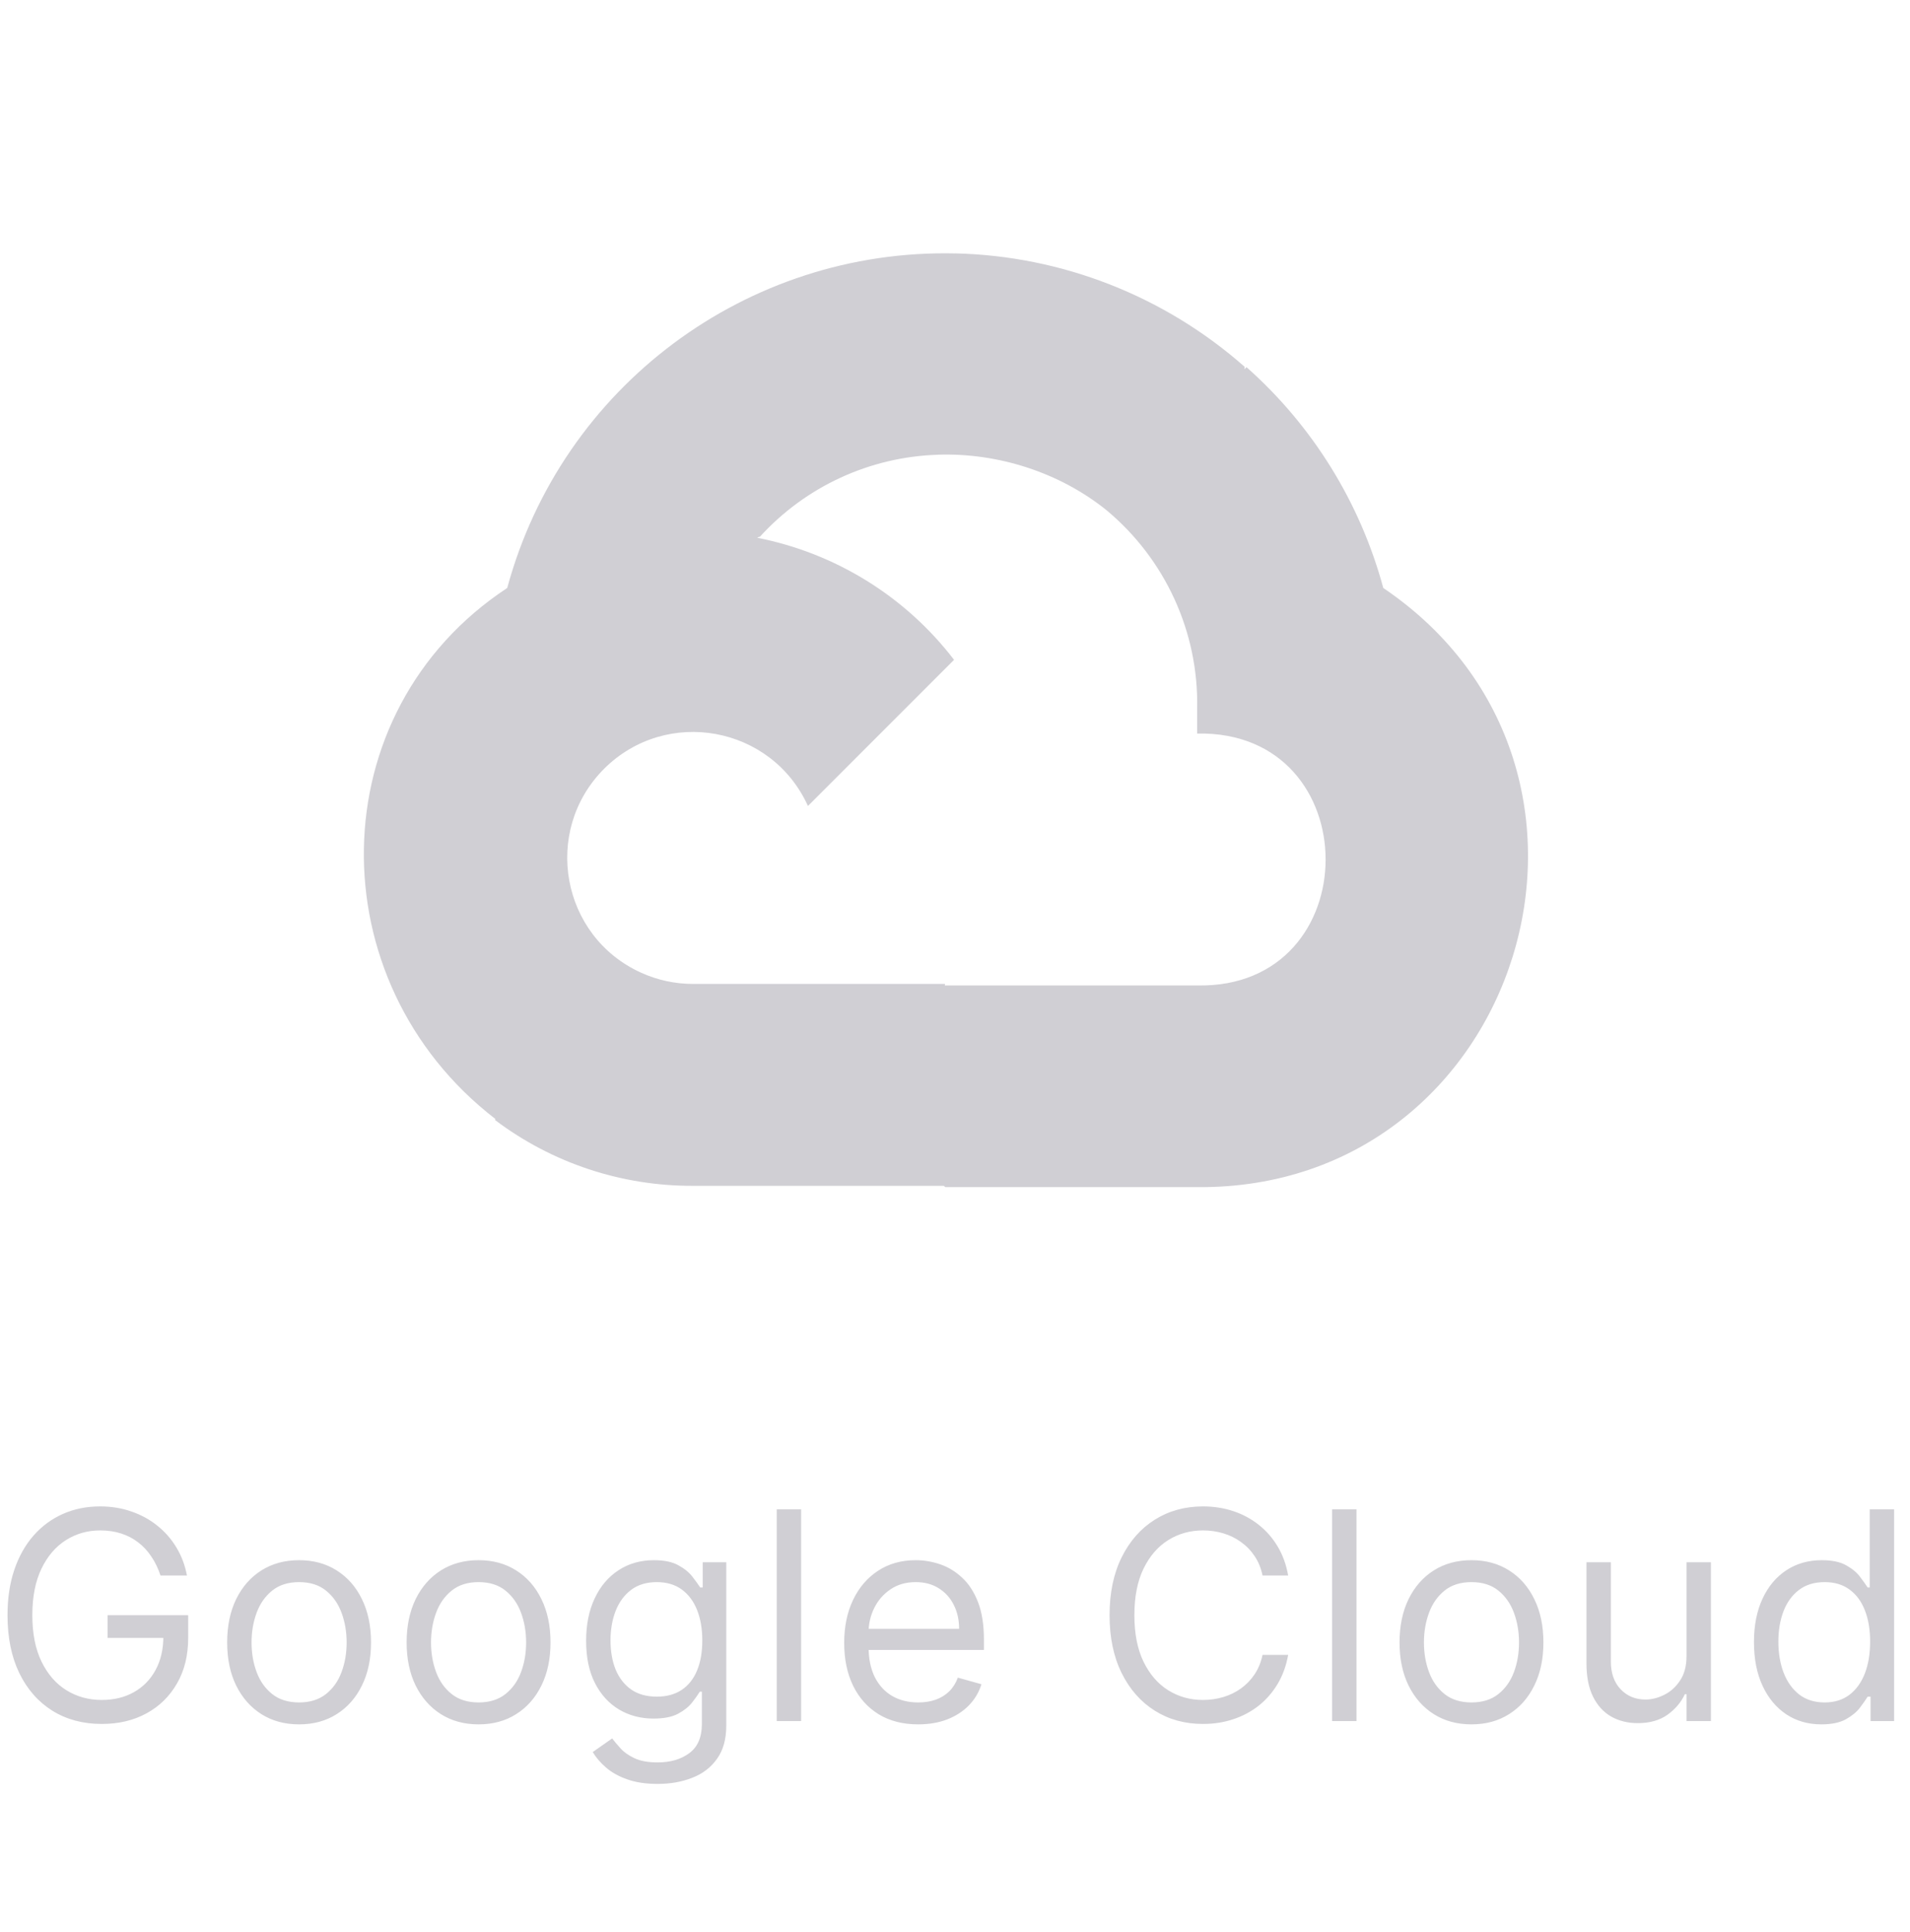
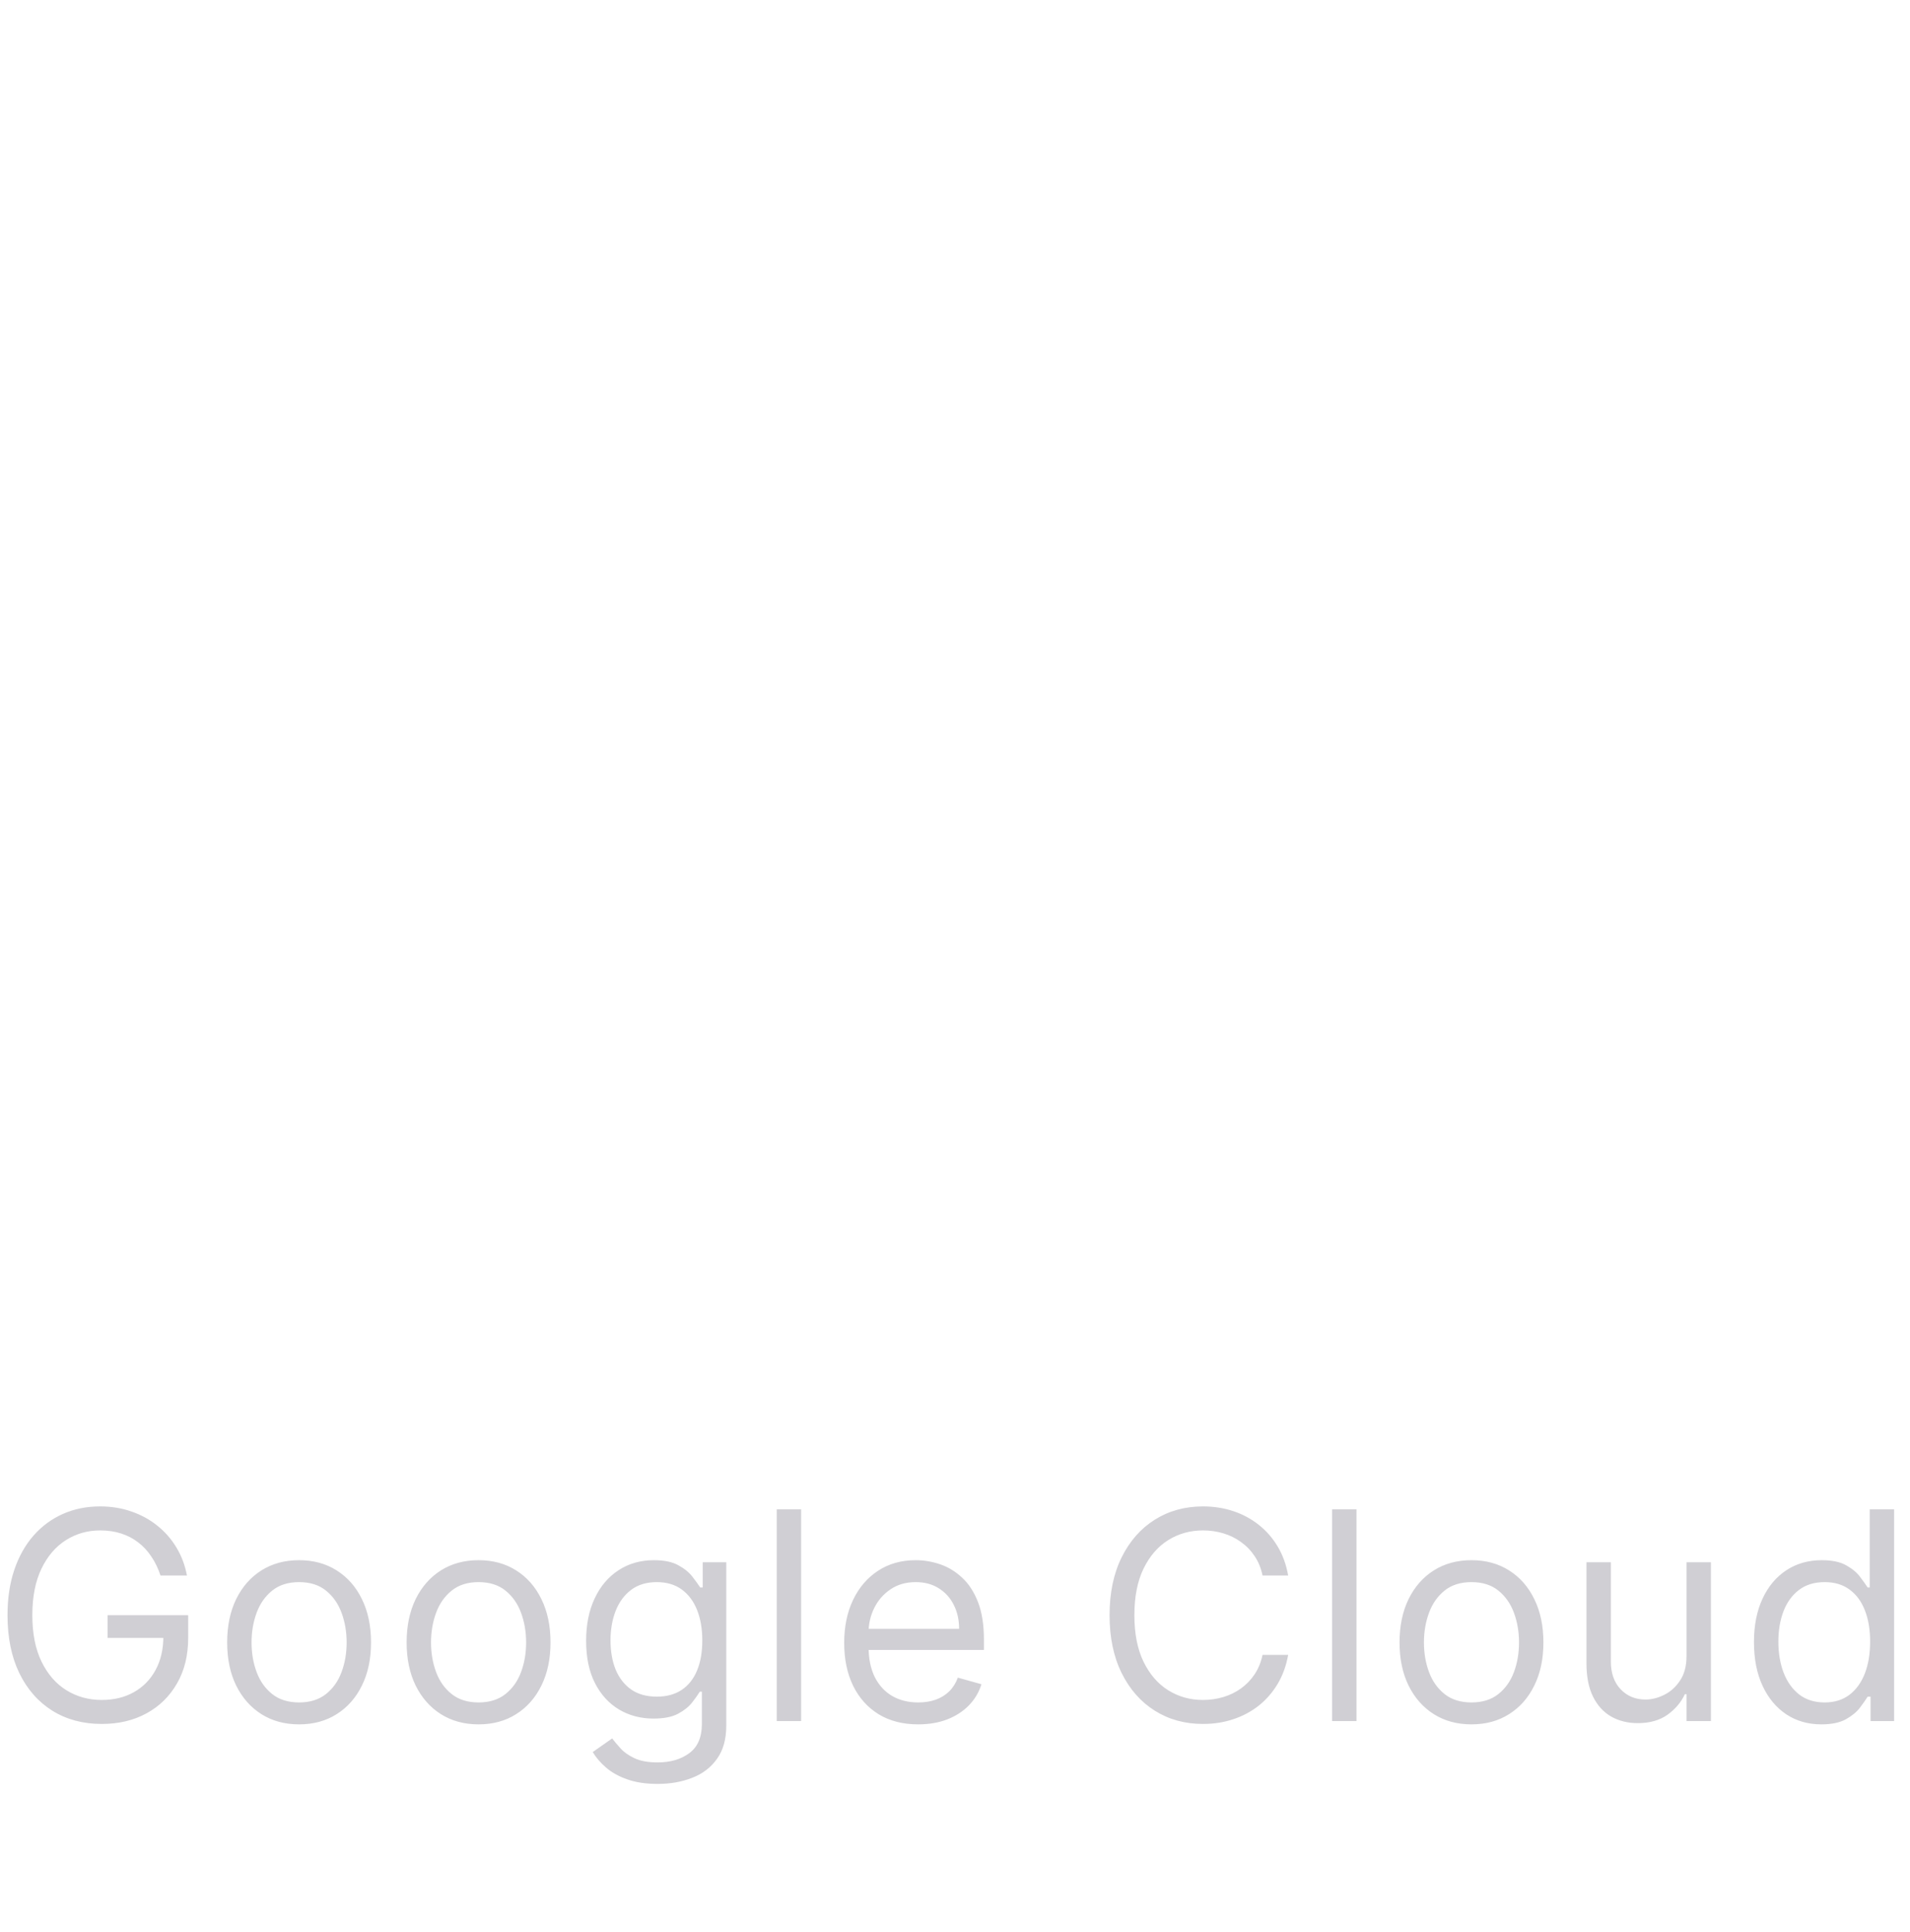
<svg xmlns="http://www.w3.org/2000/svg" width="90" viewBox="0 0 105 91" fill="none">
  <path d="M8.822 79C8.697 78.617 8.533 78.275 8.328 77.972C8.127 77.665 7.887 77.403 7.606 77.188C7.33 76.972 7.016 76.807 6.663 76.693C6.311 76.579 5.925 76.523 5.504 76.523C4.815 76.523 4.188 76.701 3.624 77.057C3.059 77.413 2.61 77.938 2.277 78.631C1.944 79.324 1.777 80.174 1.777 81.182C1.777 82.189 1.945 83.04 2.283 83.733C2.62 84.426 3.076 84.951 3.652 85.307C4.228 85.663 4.875 85.841 5.595 85.841C6.262 85.841 6.849 85.699 7.356 85.415C7.868 85.127 8.266 84.722 8.55 84.199C8.838 83.672 8.981 83.053 8.981 82.341L9.413 82.432H5.913V81.182H10.345V82.432C10.345 83.39 10.141 84.224 9.731 84.932C9.326 85.64 8.766 86.189 8.05 86.579C7.338 86.966 6.519 87.159 5.595 87.159C4.565 87.159 3.66 86.917 2.879 86.432C2.103 85.947 1.497 85.258 1.061 84.364C0.629 83.47 0.413 82.409 0.413 81.182C0.413 80.261 0.536 79.434 0.783 78.699C1.033 77.96 1.385 77.331 1.839 76.812C2.294 76.294 2.832 75.896 3.453 75.619C4.074 75.343 4.758 75.204 5.504 75.204C6.118 75.204 6.69 75.297 7.22 75.483C7.754 75.665 8.23 75.924 8.646 76.261C9.067 76.595 9.417 76.994 9.697 77.46C9.978 77.922 10.171 78.436 10.277 79H8.822ZM16.442 87.182C15.654 87.182 14.963 86.994 14.368 86.619C13.777 86.244 13.315 85.72 12.982 85.046C12.652 84.371 12.488 83.583 12.488 82.682C12.488 81.773 12.652 80.979 12.982 80.301C13.315 79.623 13.777 79.097 14.368 78.722C14.963 78.347 15.654 78.159 16.442 78.159C17.23 78.159 17.919 78.347 18.51 78.722C19.105 79.097 19.567 79.623 19.897 80.301C20.23 80.979 20.397 81.773 20.397 82.682C20.397 83.583 20.23 84.371 19.897 85.046C19.567 85.72 19.105 86.244 18.51 86.619C17.919 86.994 17.23 87.182 16.442 87.182ZM16.442 85.977C17.041 85.977 17.533 85.824 17.919 85.517C18.306 85.21 18.592 84.807 18.777 84.307C18.963 83.807 19.056 83.265 19.056 82.682C19.056 82.099 18.963 81.555 18.777 81.051C18.592 80.547 18.306 80.14 17.919 79.829C17.533 79.519 17.041 79.364 16.442 79.364C15.844 79.364 15.351 79.519 14.965 79.829C14.579 80.14 14.293 80.547 14.107 81.051C13.921 81.555 13.829 82.099 13.829 82.682C13.829 83.265 13.921 83.807 14.107 84.307C14.293 84.807 14.579 85.21 14.965 85.517C15.351 85.824 15.844 85.977 16.442 85.977ZM26.309 87.182C25.521 87.182 24.83 86.994 24.235 86.619C23.644 86.244 23.182 85.72 22.849 85.046C22.519 84.371 22.354 83.583 22.354 82.682C22.354 81.773 22.519 80.979 22.849 80.301C23.182 79.623 23.644 79.097 24.235 78.722C24.83 78.347 25.521 78.159 26.309 78.159C27.097 78.159 27.786 78.347 28.377 78.722C28.972 79.097 29.434 79.623 29.764 80.301C30.097 80.979 30.264 81.773 30.264 82.682C30.264 83.583 30.097 84.371 29.764 85.046C29.434 85.72 28.972 86.244 28.377 86.619C27.786 86.994 27.097 87.182 26.309 87.182ZM26.309 85.977C26.907 85.977 27.4 85.824 27.786 85.517C28.173 85.21 28.459 84.807 28.644 84.307C28.83 83.807 28.923 83.265 28.923 82.682C28.923 82.099 28.83 81.555 28.644 81.051C28.459 80.547 28.173 80.14 27.786 79.829C27.4 79.519 26.907 79.364 26.309 79.364C25.71 79.364 25.218 79.519 24.832 79.829C24.445 80.14 24.159 80.547 23.974 81.051C23.788 81.555 23.695 82.099 23.695 82.682C23.695 83.265 23.788 83.807 23.974 84.307C24.159 84.807 24.445 85.21 24.832 85.517C25.218 85.824 25.71 85.977 26.309 85.977ZM36.153 90.454C35.505 90.454 34.949 90.371 34.483 90.204C34.017 90.042 33.629 89.826 33.318 89.557C33.011 89.292 32.767 89.008 32.585 88.704L33.653 87.954C33.774 88.114 33.928 88.296 34.113 88.5C34.299 88.708 34.553 88.888 34.875 89.04C35.2 89.195 35.627 89.273 36.153 89.273C36.858 89.273 37.439 89.102 37.897 88.761C38.356 88.421 38.585 87.886 38.585 87.159V85.386H38.471C38.373 85.546 38.233 85.742 38.051 85.977C37.873 86.208 37.615 86.415 37.278 86.597C36.945 86.775 36.494 86.864 35.926 86.864C35.221 86.864 34.589 86.697 34.028 86.364C33.471 86.03 33.03 85.546 32.704 84.909C32.382 84.273 32.221 83.5 32.221 82.591C32.221 81.697 32.379 80.919 32.693 80.256C33.007 79.589 33.445 79.074 34.005 78.71C34.566 78.343 35.214 78.159 35.949 78.159C36.517 78.159 36.968 78.254 37.301 78.443C37.638 78.629 37.896 78.841 38.074 79.079C38.255 79.314 38.396 79.508 38.494 79.659H38.63V78.273H39.926V87.25C39.926 88 39.755 88.61 39.414 89.079C39.077 89.553 38.623 89.9 38.051 90.119C37.483 90.343 36.85 90.454 36.153 90.454ZM36.108 85.659C36.646 85.659 37.1 85.536 37.471 85.29C37.843 85.044 38.125 84.689 38.318 84.227C38.511 83.765 38.608 83.212 38.608 82.568C38.608 81.939 38.513 81.385 38.324 80.903C38.134 80.422 37.854 80.046 37.483 79.773C37.111 79.5 36.653 79.364 36.108 79.364C35.539 79.364 35.066 79.508 34.687 79.796C34.312 80.083 34.03 80.47 33.841 80.954C33.655 81.439 33.562 81.977 33.562 82.568C33.562 83.174 33.657 83.71 33.846 84.176C34.039 84.638 34.324 85.002 34.699 85.267C35.077 85.528 35.547 85.659 36.108 85.659ZM44.041 75.364V87H42.7V75.364H44.041ZM50.476 87.182C49.636 87.182 48.91 86.996 48.3 86.625C47.694 86.25 47.226 85.727 46.897 85.057C46.571 84.383 46.408 83.599 46.408 82.704C46.408 81.811 46.571 81.023 46.897 80.341C47.226 79.655 47.685 79.121 48.272 78.739C48.863 78.352 49.552 78.159 50.34 78.159C50.794 78.159 51.243 78.235 51.687 78.386C52.13 78.538 52.533 78.784 52.897 79.125C53.261 79.462 53.55 79.909 53.766 80.466C53.982 81.023 54.09 81.708 54.09 82.523V83.091H47.363V81.932H52.726C52.726 81.439 52.628 81 52.431 80.614C52.238 80.227 51.961 79.922 51.601 79.699C51.245 79.475 50.825 79.364 50.34 79.364C49.806 79.364 49.344 79.496 48.954 79.761C48.567 80.023 48.27 80.364 48.062 80.784C47.853 81.204 47.749 81.655 47.749 82.136V82.909C47.749 83.568 47.863 84.127 48.09 84.585C48.321 85.04 48.641 85.386 49.05 85.625C49.459 85.86 49.935 85.977 50.476 85.977C50.829 85.977 51.147 85.928 51.431 85.829C51.719 85.727 51.967 85.576 52.175 85.375C52.384 85.171 52.544 84.917 52.658 84.614L53.954 84.977C53.817 85.417 53.588 85.803 53.266 86.136C52.944 86.466 52.546 86.724 52.073 86.909C51.599 87.091 51.067 87.182 50.476 87.182ZM70.815 79H69.406C69.323 78.595 69.177 78.239 68.969 77.932C68.764 77.625 68.514 77.367 68.219 77.159C67.927 76.947 67.603 76.788 67.247 76.682C66.891 76.576 66.52 76.523 66.133 76.523C65.429 76.523 64.791 76.701 64.219 77.057C63.651 77.413 63.198 77.938 62.861 78.631C62.527 79.324 62.361 80.174 62.361 81.182C62.361 82.189 62.527 83.04 62.861 83.733C63.198 84.426 63.651 84.951 64.219 85.307C64.791 85.663 65.429 85.841 66.133 85.841C66.52 85.841 66.891 85.788 67.247 85.682C67.603 85.576 67.927 85.419 68.219 85.21C68.514 84.998 68.764 84.739 68.969 84.432C69.177 84.121 69.323 83.765 69.406 83.364H70.815C70.709 83.958 70.516 84.49 70.236 84.96C69.955 85.43 69.607 85.829 69.19 86.159C68.774 86.485 68.306 86.733 67.787 86.903C67.272 87.074 66.721 87.159 66.133 87.159C65.141 87.159 64.258 86.917 63.486 86.432C62.713 85.947 62.105 85.258 61.662 84.364C61.219 83.47 60.997 82.409 60.997 81.182C60.997 79.954 61.219 78.894 61.662 78C62.105 77.106 62.713 76.417 63.486 75.932C64.258 75.447 65.141 75.204 66.133 75.204C66.721 75.204 67.272 75.29 67.787 75.46C68.306 75.631 68.774 75.881 69.19 76.21C69.607 76.536 69.955 76.934 70.236 77.403C70.516 77.869 70.709 78.401 70.815 79ZM74.571 75.364V87H73.23V75.364H74.571ZM80.893 87.182C80.105 87.182 79.414 86.994 78.819 86.619C78.228 86.244 77.766 85.72 77.433 85.046C77.103 84.371 76.938 83.583 76.938 82.682C76.938 81.773 77.103 80.979 77.433 80.301C77.766 79.623 78.228 79.097 78.819 78.722C79.414 78.347 80.105 78.159 80.893 78.159C81.681 78.159 82.37 78.347 82.961 78.722C83.556 79.097 84.018 79.623 84.347 80.301C84.681 80.979 84.847 81.773 84.847 82.682C84.847 83.583 84.681 84.371 84.347 85.046C84.018 85.72 83.556 86.244 82.961 86.619C82.37 86.994 81.681 87.182 80.893 87.182ZM80.893 85.977C81.491 85.977 81.984 85.824 82.37 85.517C82.756 85.21 83.042 84.807 83.228 84.307C83.414 83.807 83.506 83.265 83.506 82.682C83.506 82.099 83.414 81.555 83.228 81.051C83.042 80.547 82.756 80.14 82.37 79.829C81.984 79.519 81.491 79.364 80.893 79.364C80.294 79.364 79.802 79.519 79.415 79.829C79.029 80.14 78.743 80.547 78.558 81.051C78.372 81.555 78.279 82.099 78.279 82.682C78.279 83.265 78.372 83.807 78.558 84.307C78.743 84.807 79.029 85.21 79.415 85.517C79.802 85.824 80.294 85.977 80.893 85.977ZM92.714 83.432V78.273H94.055V87H92.714V85.523H92.623C92.419 85.966 92.1 86.343 91.669 86.653C91.237 86.96 90.691 87.114 90.032 87.114C89.487 87.114 89.002 86.994 88.578 86.756C88.153 86.513 87.82 86.15 87.578 85.665C87.335 85.176 87.214 84.561 87.214 83.818V78.273H88.555V83.727C88.555 84.364 88.733 84.871 89.089 85.25C89.449 85.629 89.907 85.818 90.464 85.818C90.797 85.818 91.136 85.733 91.481 85.562C91.83 85.392 92.121 85.131 92.356 84.778C92.595 84.426 92.714 83.977 92.714 83.432ZM100.126 87.182C99.399 87.182 98.757 86.998 98.2 86.631C97.644 86.26 97.208 85.737 96.894 85.062C96.579 84.385 96.422 83.583 96.422 82.659C96.422 81.742 96.579 80.947 96.894 80.273C97.208 79.599 97.645 79.078 98.206 78.71C98.767 78.343 99.414 78.159 100.149 78.159C100.717 78.159 101.166 78.254 101.496 78.443C101.829 78.629 102.083 78.841 102.257 79.079C102.435 79.314 102.573 79.508 102.672 79.659H102.786V75.364H104.126V87H102.831V85.659H102.672C102.573 85.818 102.433 86.019 102.251 86.261C102.07 86.5 101.81 86.714 101.473 86.903C101.136 87.089 100.687 87.182 100.126 87.182ZM100.308 85.977C100.846 85.977 101.301 85.837 101.672 85.557C102.043 85.273 102.325 84.881 102.519 84.381C102.712 83.877 102.808 83.296 102.808 82.636C102.808 81.985 102.714 81.415 102.524 80.926C102.335 80.434 102.055 80.051 101.683 79.778C101.312 79.502 100.854 79.364 100.308 79.364C99.74 79.364 99.267 79.51 98.888 79.801C98.513 80.089 98.231 80.481 98.041 80.977C97.856 81.47 97.763 82.023 97.763 82.636C97.763 83.258 97.858 83.822 98.047 84.329C98.24 84.833 98.524 85.235 98.899 85.534C99.278 85.829 99.748 85.977 100.308 85.977Z" fill="#D0CFD4" />
  <g clip-path="url(#clip0_0_1)">
    <path d="M52.51 6.344C41.052 6.084 30.884 13.666 27.884 24.73C27.738 24.762 28.02 24.678 27.884 24.73C17.55 31.532 17.426 46.354 27.228 53.908L27.238 53.888L27.218 53.972C30.354 56.336 34.166 57.598 38.094 57.586H51.886L51.97 57.658H65.814C83.648 57.804 90.814 34.72 76.044 24.73C74.774 20.032 72.158 15.814 68.524 12.594L68.41 12.708L68.42 12.572C64.014 8.686 58.378 6.478 52.514 6.342L52.51 6.344ZM51.552 17.406C54.864 17.292 58.27 18.386 60.844 20.468C64.062 23.156 65.896 27.156 65.812 31.344V32.73C75.228 32.542 75.228 46.762 65.812 46.574H51.968L51.948 46.594V46.49H38.094C37.114 46.49 36.146 46.282 35.25 45.876C30.844 43.886 29.792 38.094 33.208 34.668C36.636 31.252 42.416 32.304 44.416 36.71L52.448 28.678C49.782 25.198 45.928 22.814 41.626 21.97C41.678 21.95 41.73 21.908 41.772 21.918C44.292 19.148 47.824 17.522 51.564 17.408L51.552 17.406Z" fill="#D0CFD4" />
  </g>
  <defs>
    <clipPath id="clip0_0_1">
-       <rect width="64" height="64" fill="white" transform="translate(20)" />
-     </clipPath>
+       </clipPath>
  </defs>
</svg>